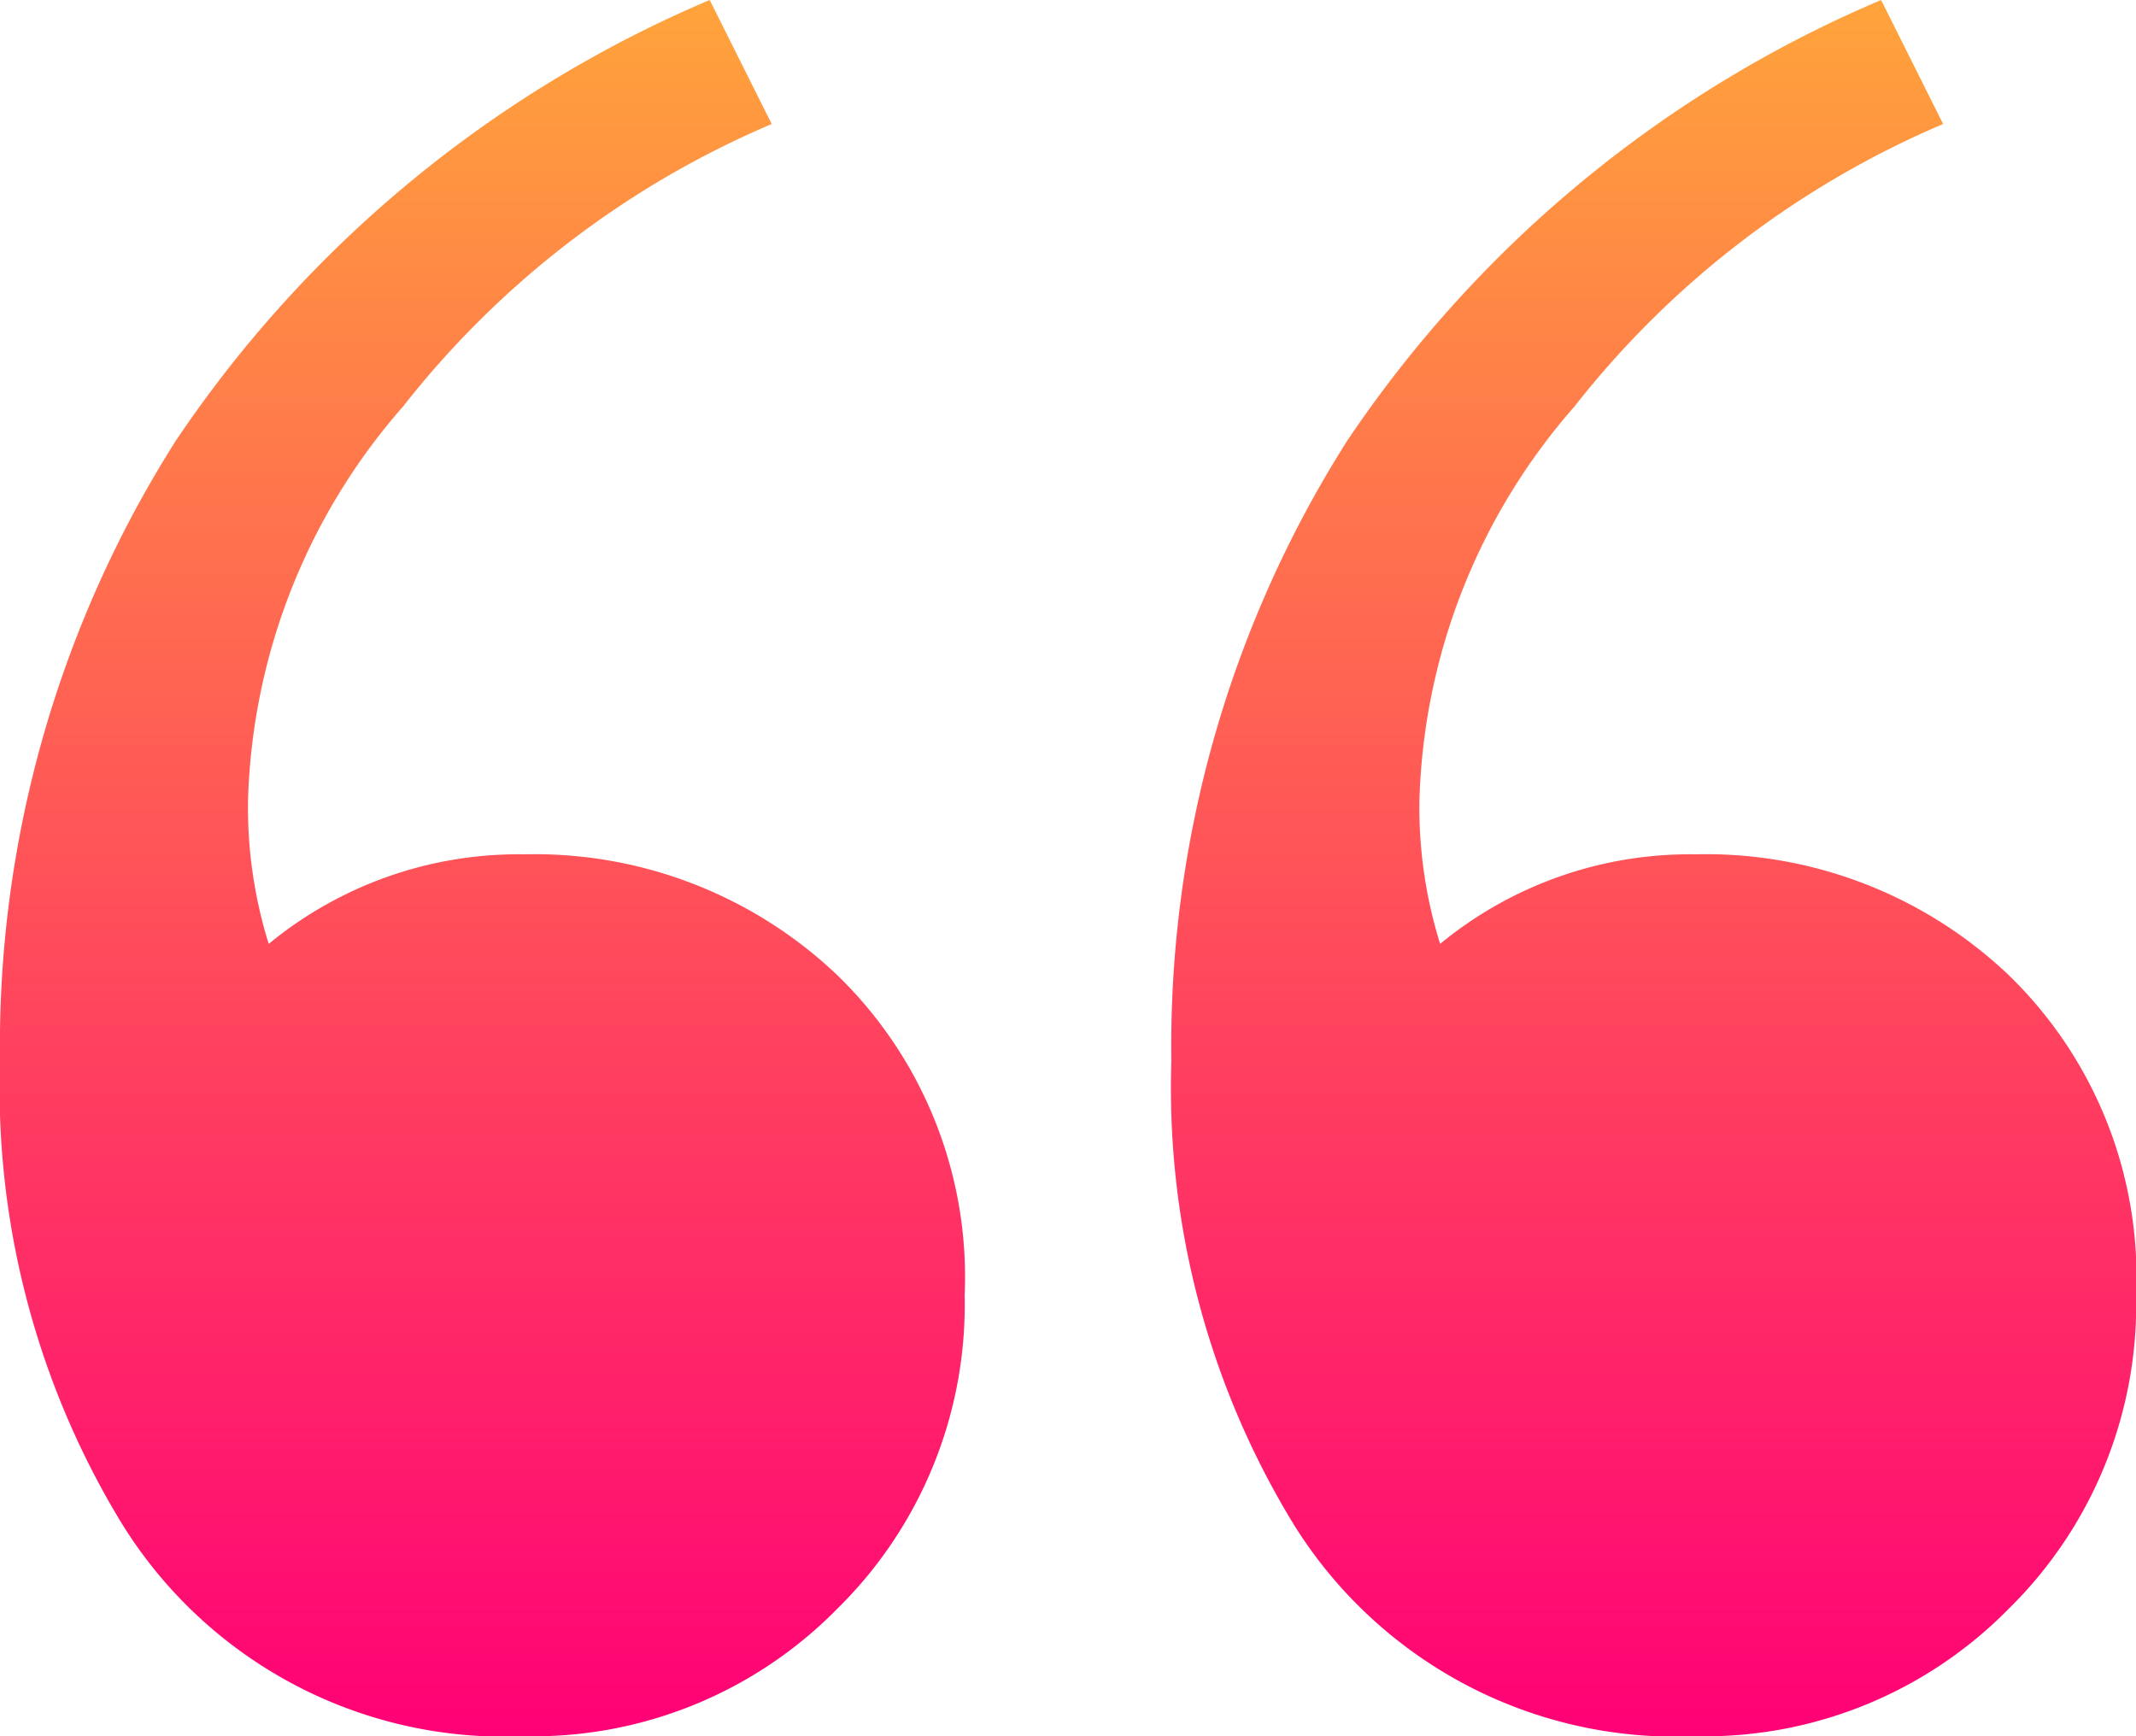
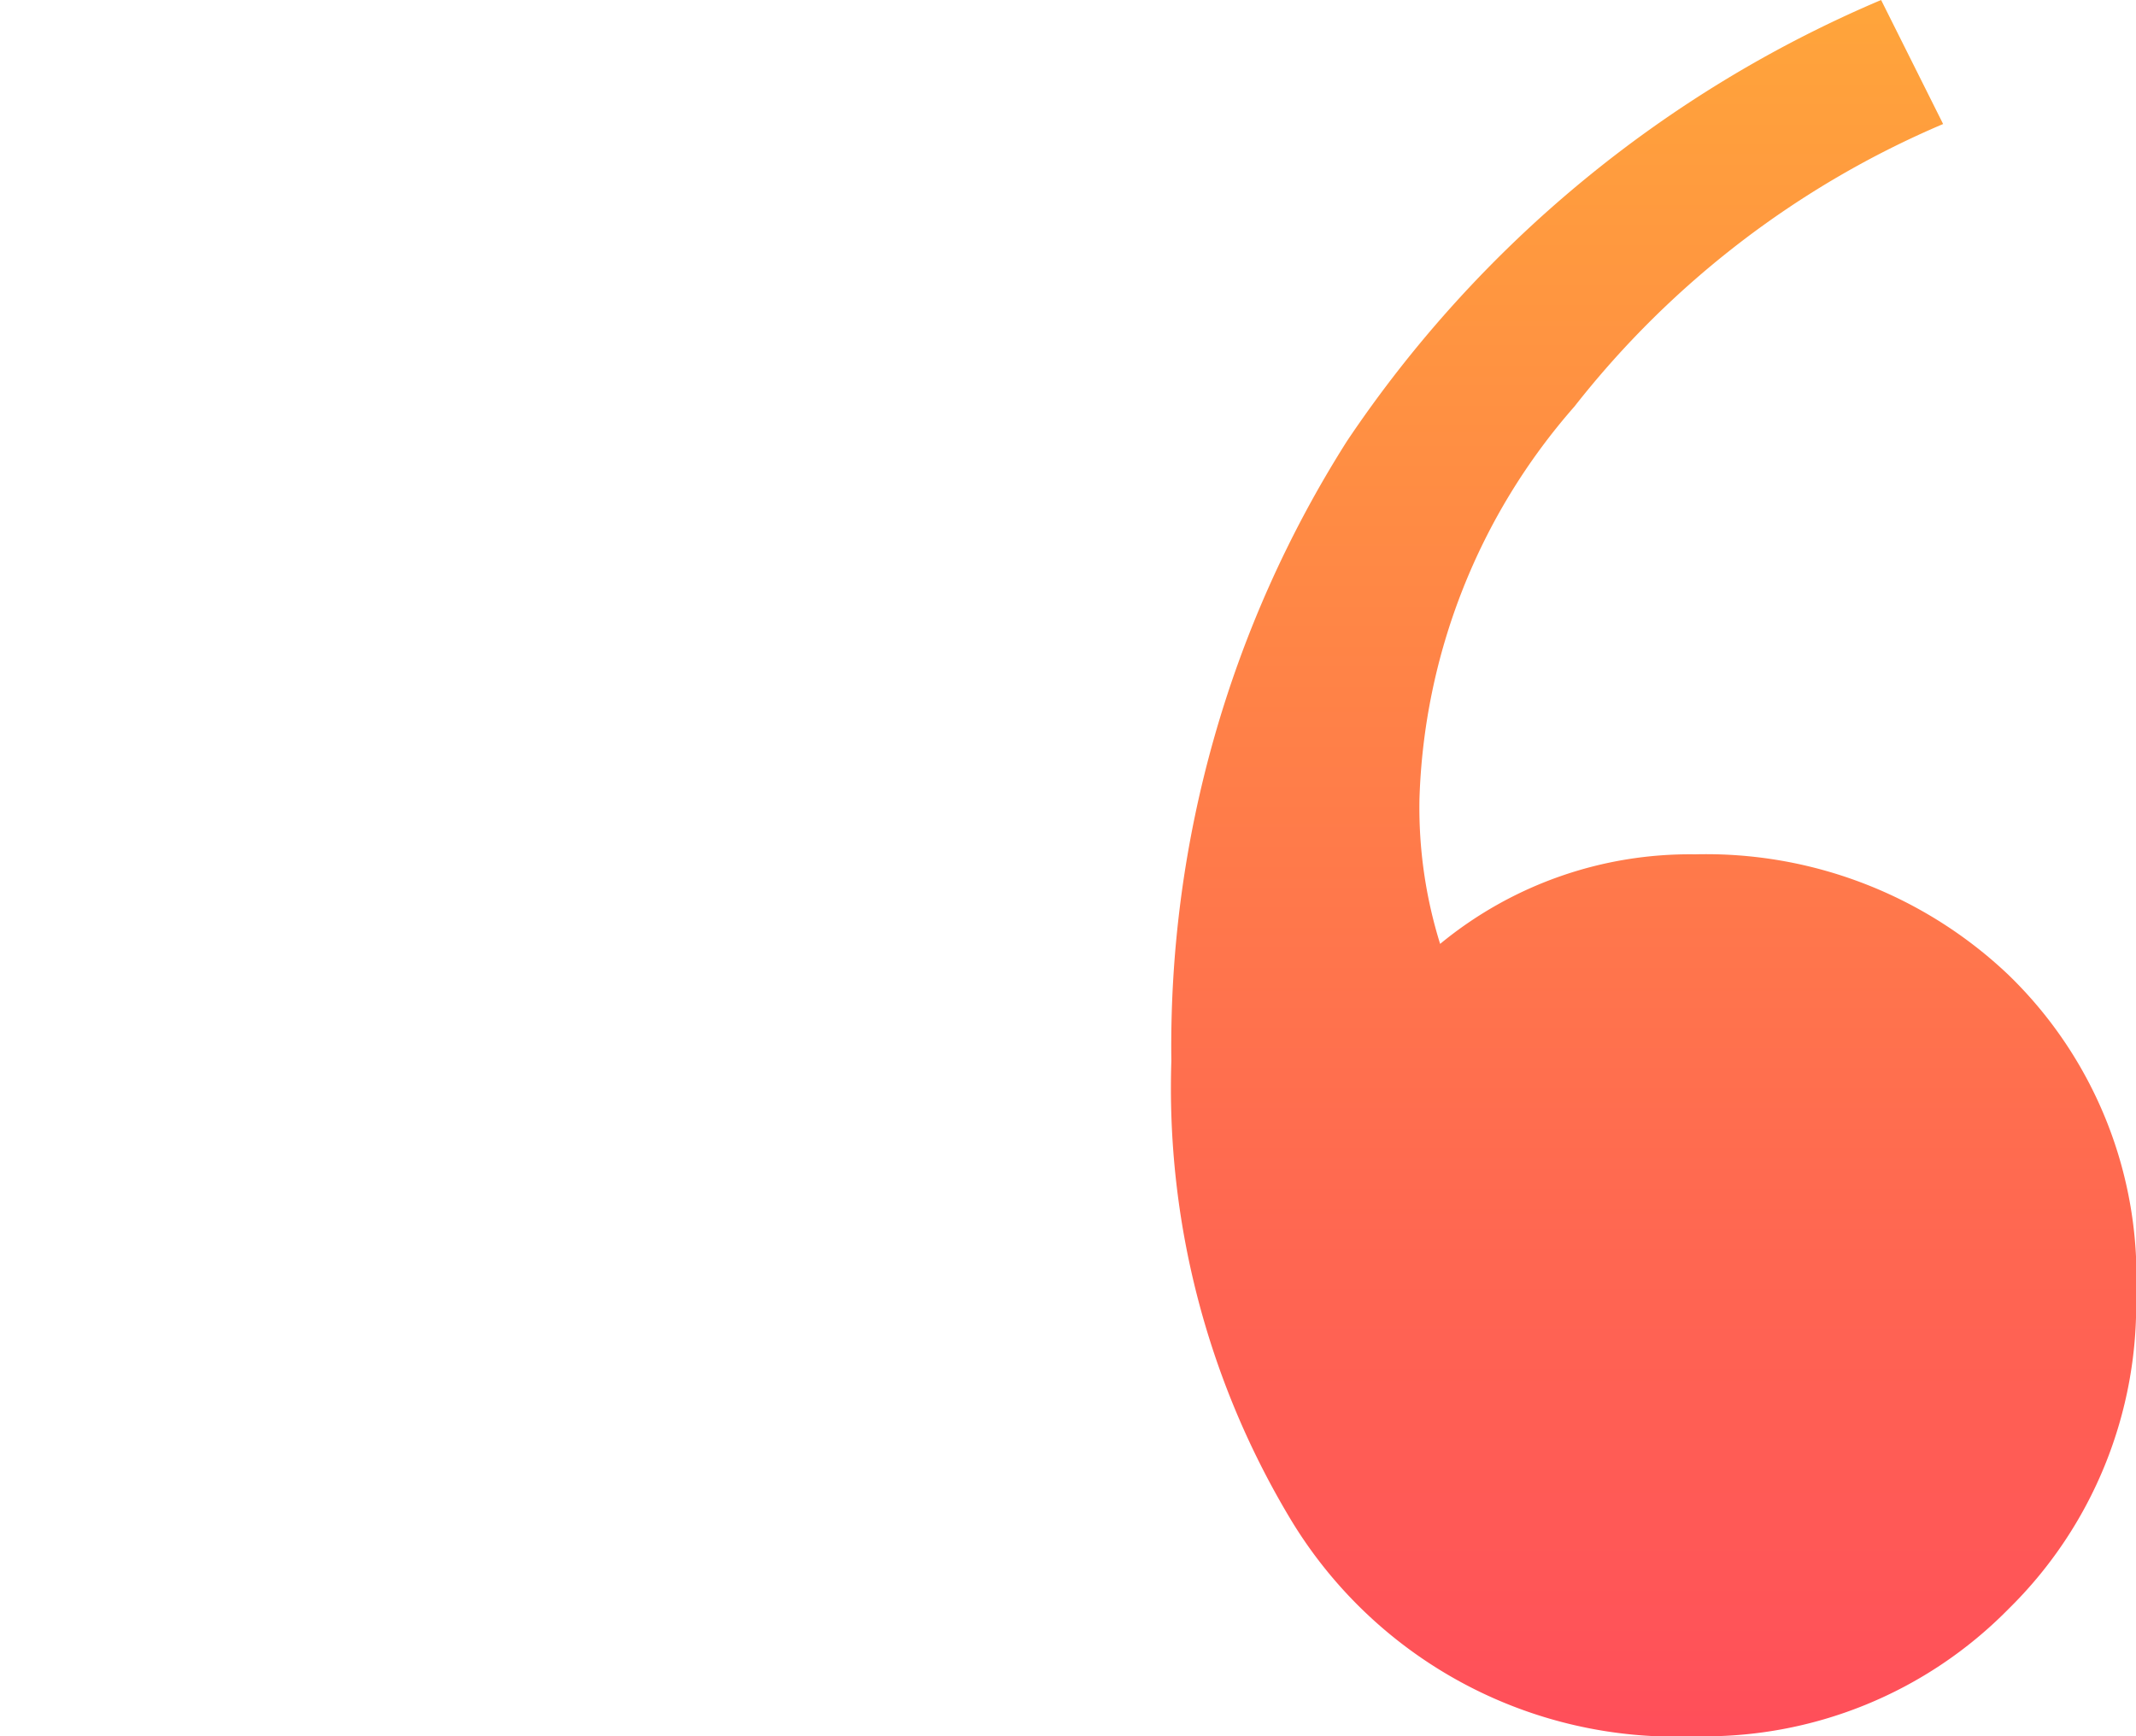
<svg xmlns="http://www.w3.org/2000/svg" width="42.47" height="34.524" viewBox="0 0 42.47 34.524">
  <defs>
    <linearGradient id="linear-gradient" x1="0.5" x2="0.5" y2="1" gradientUnits="objectBoundingBox">
      <stop offset="0" stop-color="#ffa43b" />
      <stop offset="1" stop-color="#ff0076" />
    </linearGradient>
  </defs>
-   <path id="Path_31" data-name="Path 31" d="M41.237-64.39a8.934,8.934,0,0,1-8.083-4.384,16.641,16.641,0,0,1-2.329-9.042,22.45,22.45,0,0,1,3.494-12.33,24.131,24.131,0,0,1,10.618-8.768l1.233,2.466a18.512,18.512,0,0,0-7.33,5.617,12.4,12.4,0,0,0-3.082,7.809,9.108,9.108,0,0,0,.411,2.877,7.805,7.805,0,0,1,5.069-1.781,8.728,8.728,0,0,1,6.234,2.4,8.358,8.358,0,0,1,2.535,6.371,8.473,8.473,0,0,1-2.535,6.233A8.473,8.473,0,0,1,41.237-64.39Zm-23.29,0a8.934,8.934,0,0,1-8.083-4.384,16.641,16.641,0,0,1-2.329-9.042,22.45,22.45,0,0,1,3.493-12.33,24.131,24.131,0,0,1,10.618-8.768l1.233,2.466a18.512,18.512,0,0,0-7.33,5.617,12.4,12.4,0,0,0-3.082,7.809,9.108,9.108,0,0,0,.411,2.877,7.805,7.805,0,0,1,5.069-1.781,8.728,8.728,0,0,1,6.233,2.4,8.358,8.358,0,0,1,2.535,6.371,8.473,8.473,0,0,1-2.535,6.233A8.473,8.473,0,0,1,17.947-64.39Z" transform="translate(-7.535 98.914)" fill="url(#linear-gradient)" />
+   <path id="Path_31" data-name="Path 31" d="M41.237-64.39a8.934,8.934,0,0,1-8.083-4.384,16.641,16.641,0,0,1-2.329-9.042,22.45,22.45,0,0,1,3.494-12.33,24.131,24.131,0,0,1,10.618-8.768l1.233,2.466a18.512,18.512,0,0,0-7.33,5.617,12.4,12.4,0,0,0-3.082,7.809,9.108,9.108,0,0,0,.411,2.877,7.805,7.805,0,0,1,5.069-1.781,8.728,8.728,0,0,1,6.234,2.4,8.358,8.358,0,0,1,2.535,6.371,8.473,8.473,0,0,1-2.535,6.233A8.473,8.473,0,0,1,41.237-64.39Zm-23.29,0l1.233,2.466a18.512,18.512,0,0,0-7.33,5.617,12.4,12.4,0,0,0-3.082,7.809,9.108,9.108,0,0,0,.411,2.877,7.805,7.805,0,0,1,5.069-1.781,8.728,8.728,0,0,1,6.233,2.4,8.358,8.358,0,0,1,2.535,6.371,8.473,8.473,0,0,1-2.535,6.233A8.473,8.473,0,0,1,17.947-64.39Z" transform="translate(-7.535 98.914)" fill="url(#linear-gradient)" />
</svg>